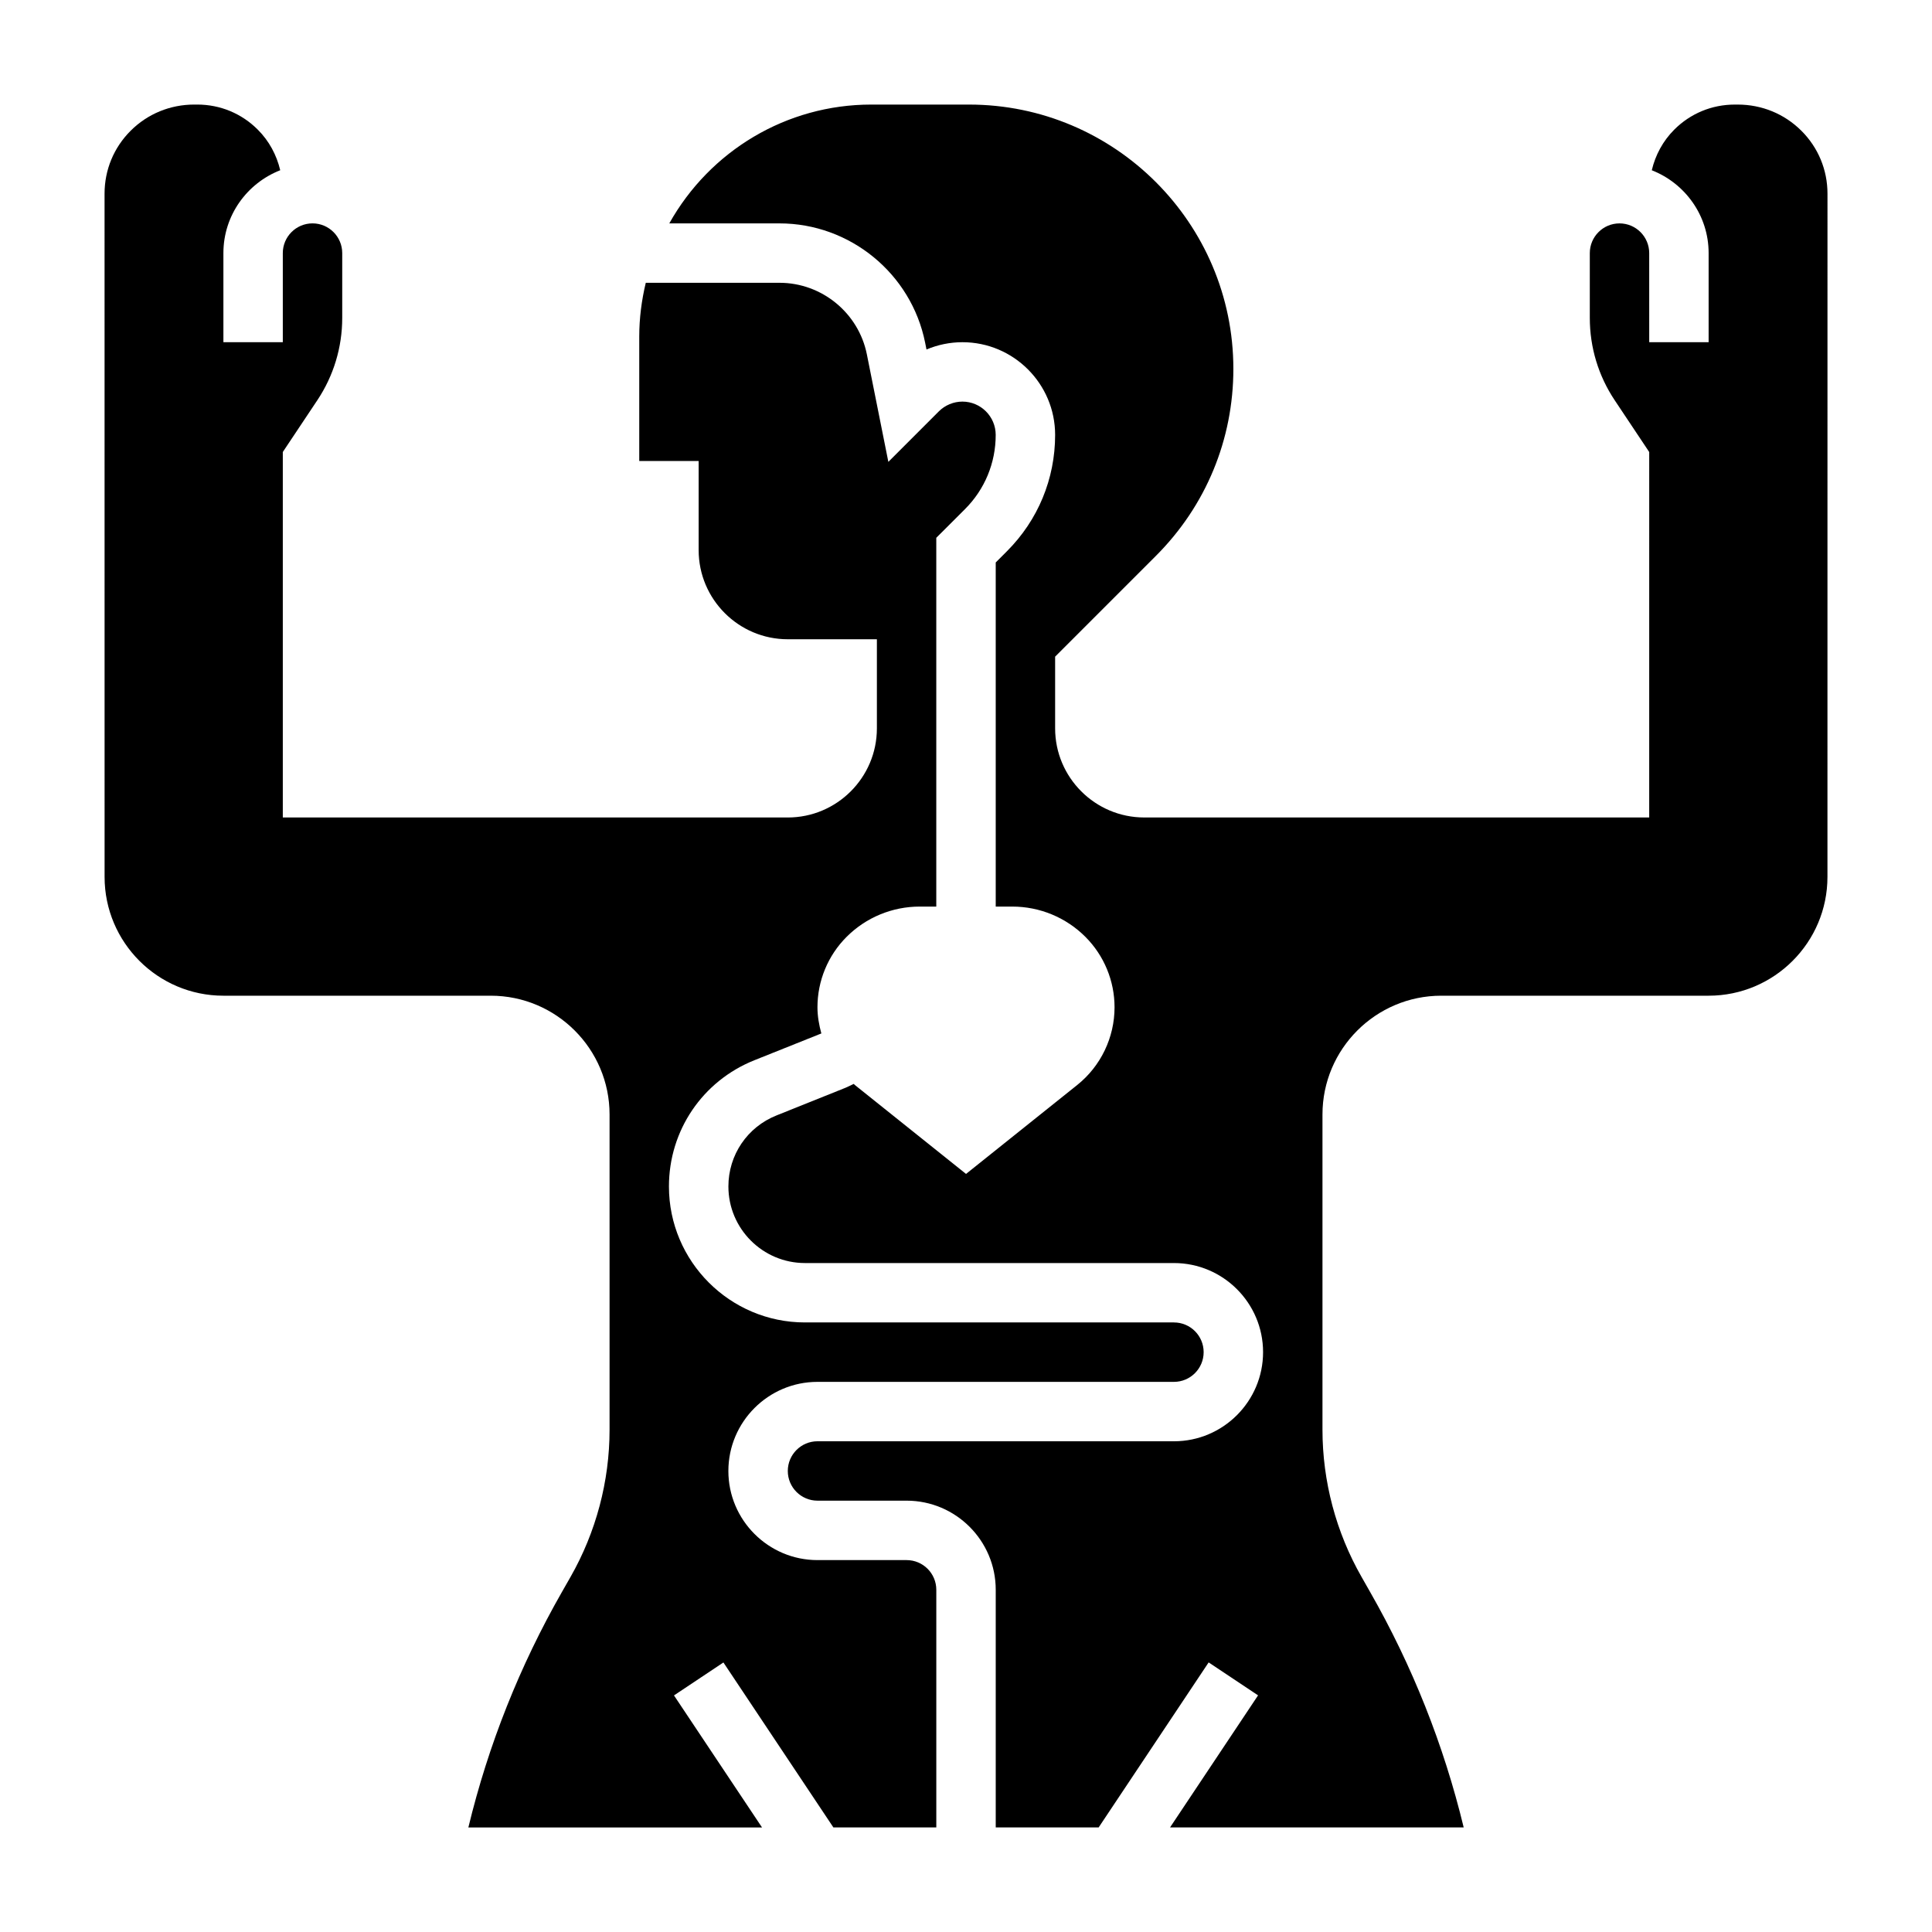
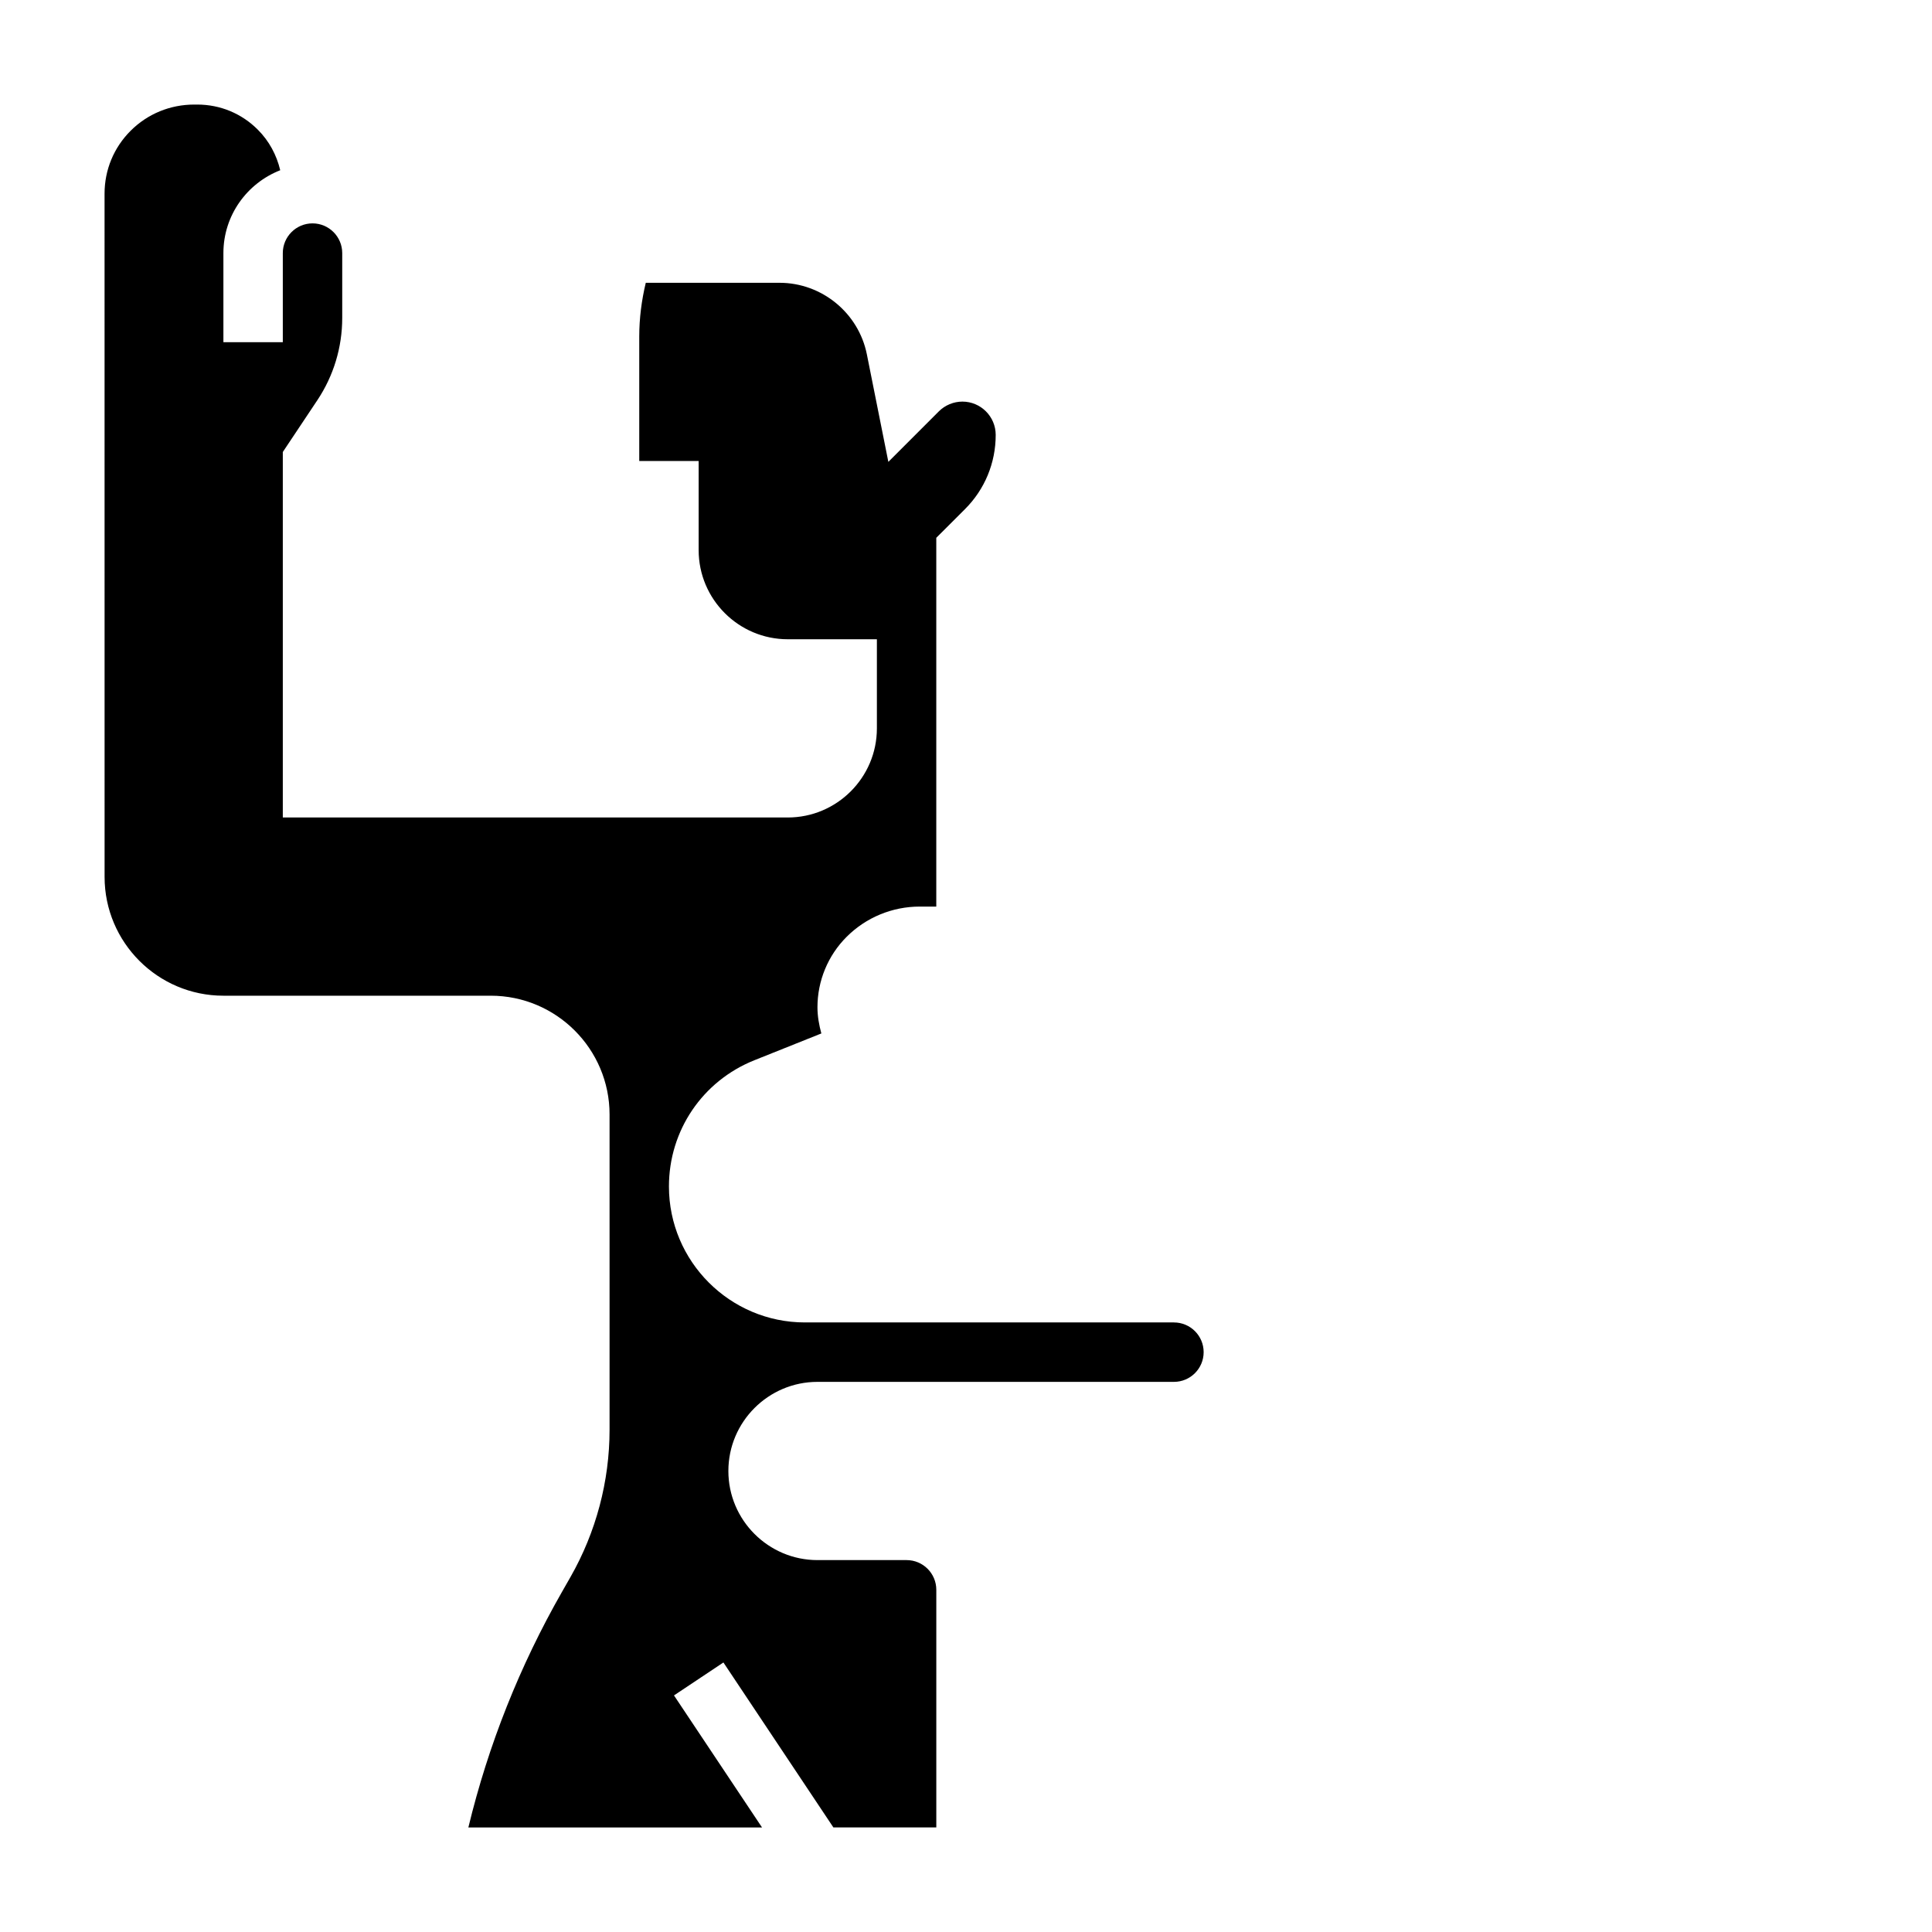
<svg xmlns="http://www.w3.org/2000/svg" fill="#000000" width="800px" height="800px" version="1.1" viewBox="144 144 512 512">
  <g>
-     <path d="m621.37 178.64c-4.481-4.465-10.461-6.926-16.852-6.926h-0.789c-6.07 0-11.762 2.363-16.043 6.652-3 3.008-4.992 6.723-5.945 10.754 8.793 3.438 15.062 11.957 15.062 21.953v23.617h-15.742l-0.004-23.617c0-4.336-3.527-7.871-7.871-7.871s-7.871 3.535-7.871 7.871v17.184c0 7.801 2.281 15.352 6.613 21.836l9.133 13.699-0.004 96.848h-133.82c-13.02 0-23.617-10.598-23.617-23.617v-19.004l26.719-26.719c13.227-13.227 20.516-30.82 20.516-49.535 0-38.625-31.426-70.051-70.055-70.051h-25.922c-22.426 0-42.715 12.219-53.508 31.488h29.207c18.695 0 34.938 13.305 38.598 31.637l0.355 1.785c2.996-1.266 6.238-1.934 9.523-1.934 13.547 0 24.566 11.02 24.566 24.566 0 11.645-4.535 22.586-12.762 30.82l-2.981 2.984v91.195h4.41c7.258 0 14.219 2.883 19.348 8.016 4.949 4.949 7.731 11.664 7.731 18.664 0 8.016-3.644 15.602-9.902 20.609l-29.457 23.559-29.457-23.562c-0.109-0.086-0.188-0.203-0.293-0.293l-2.156 1.008-18.316 7.344c-7.75 3.09-12.754 10.477-12.754 18.828 0 11.191 9.098 20.293 20.293 20.293h97.785c13.02 0 23.617 10.598 23.617 23.617 0 13.02-10.598 23.617-23.617 23.617l-94.465-0.004c-4.344 0-7.871 3.527-7.871 7.871s3.527 7.871 7.871 7.871h23.617c13.02 0 23.617 10.598 23.617 23.617v62.977h27.277l29.148-43.73 13.098 8.73-23.332 35.004h77.824c-5.289-21.875-13.617-42.832-24.82-62.434l-2.234-3.93c-6.789-11.871-10.371-25.379-10.371-39.047v-83.52c0-17.367 14.121-31.488 31.488-31.488h70.848c17.367 0 31.488-14.121 31.488-31.488l0.008-181.05c0.004-6.316-2.461-12.242-6.926-16.691z" />
    <path d="m455.1 494.46h-97.785c-19.867 0-36.039-16.168-36.039-36.035 0-14.824 8.895-27.953 22.656-33.457l17.734-7.094c-0.613-2.25-1.031-4.566-1.031-6.941 0-7 2.777-13.715 7.731-18.664 5.133-5.133 12.094-8.016 19.352-8.016h4.406v-97.73l7.598-7.59c5.258-5.25 8.148-12.242 8.148-19.68 0-4.863-3.961-8.824-8.824-8.824-2.32 0-4.598 0.945-6.242 2.582l-13.383 13.391-5.691-28.48c-2.195-10.996-11.941-18.98-23.16-18.98h-35.434c-1.109 4.644-1.73 9.391-1.73 14.234v33h15.742v23.617c0 13.02 10.598 23.617 23.617 23.617h23.617v23.617c0 13.02-10.598 23.617-23.617 23.617l-133.82-0.008v-96.848l9.133-13.699c4.328-6.488 6.613-14.035 6.613-21.836v-17.184c0-4.336-3.527-7.871-7.871-7.871-4.348 0-7.875 3.535-7.875 7.871v23.617h-15.742v-23.617c0-9.996 6.266-18.516 15.059-21.953-0.953-4.031-2.945-7.758-5.945-10.754-4.281-4.293-9.973-6.652-16.043-6.652h-0.785c-6.394 0-12.375 2.461-16.855 6.926-4.465 4.449-6.926 10.375-6.926 16.688l0.008 181.06c0 17.367 14.121 31.488 31.488 31.488h70.848c17.367 0 31.488 14.121 31.488 31.488v83.523c0 13.656-3.582 27.168-10.367 39.055l-2.234 3.914c-11.203 19.602-19.531 40.559-24.82 62.441h77.824l-23.332-34.992 13.098-8.73 29.148 43.719h27.273v-62.977c0-4.344-3.527-7.871-7.871-7.871h-23.617c-13.02 0-23.617-10.598-23.617-23.617s10.598-23.617 23.617-23.617h94.465c4.344 0 7.871-3.527 7.871-7.871 0.004-4.348-3.523-7.875-7.871-7.875z" />
  </g>
</svg>